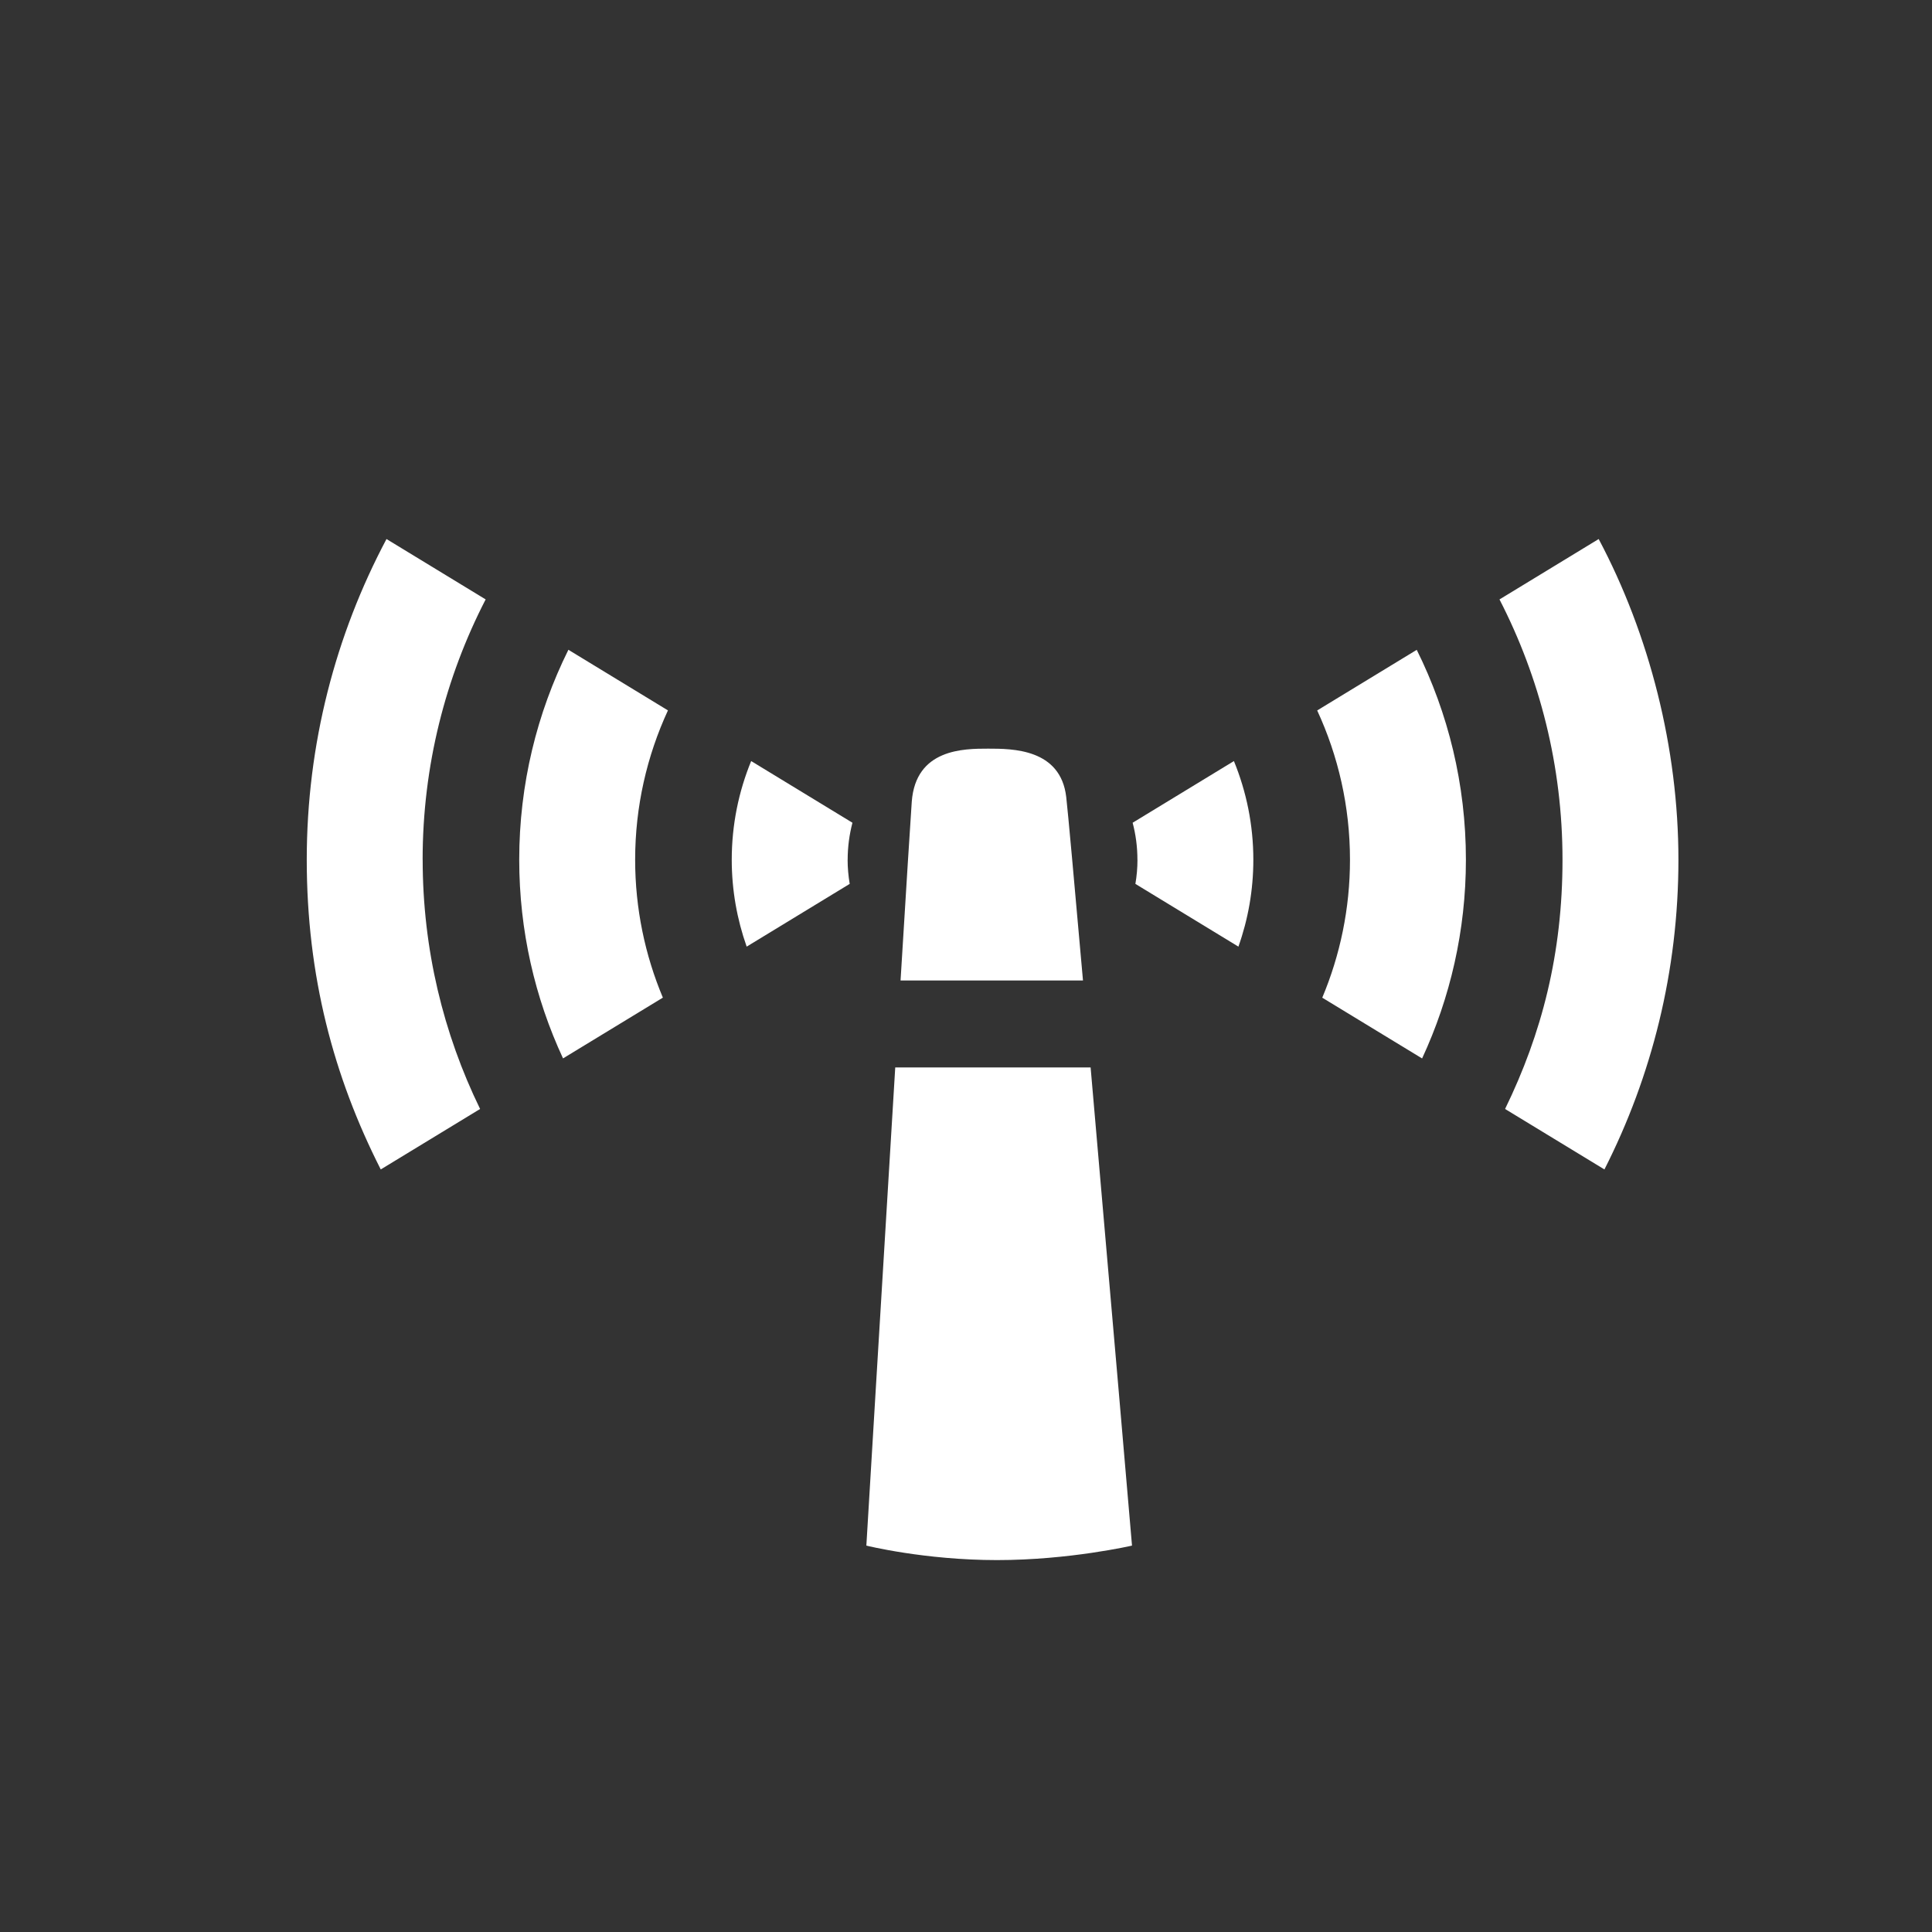
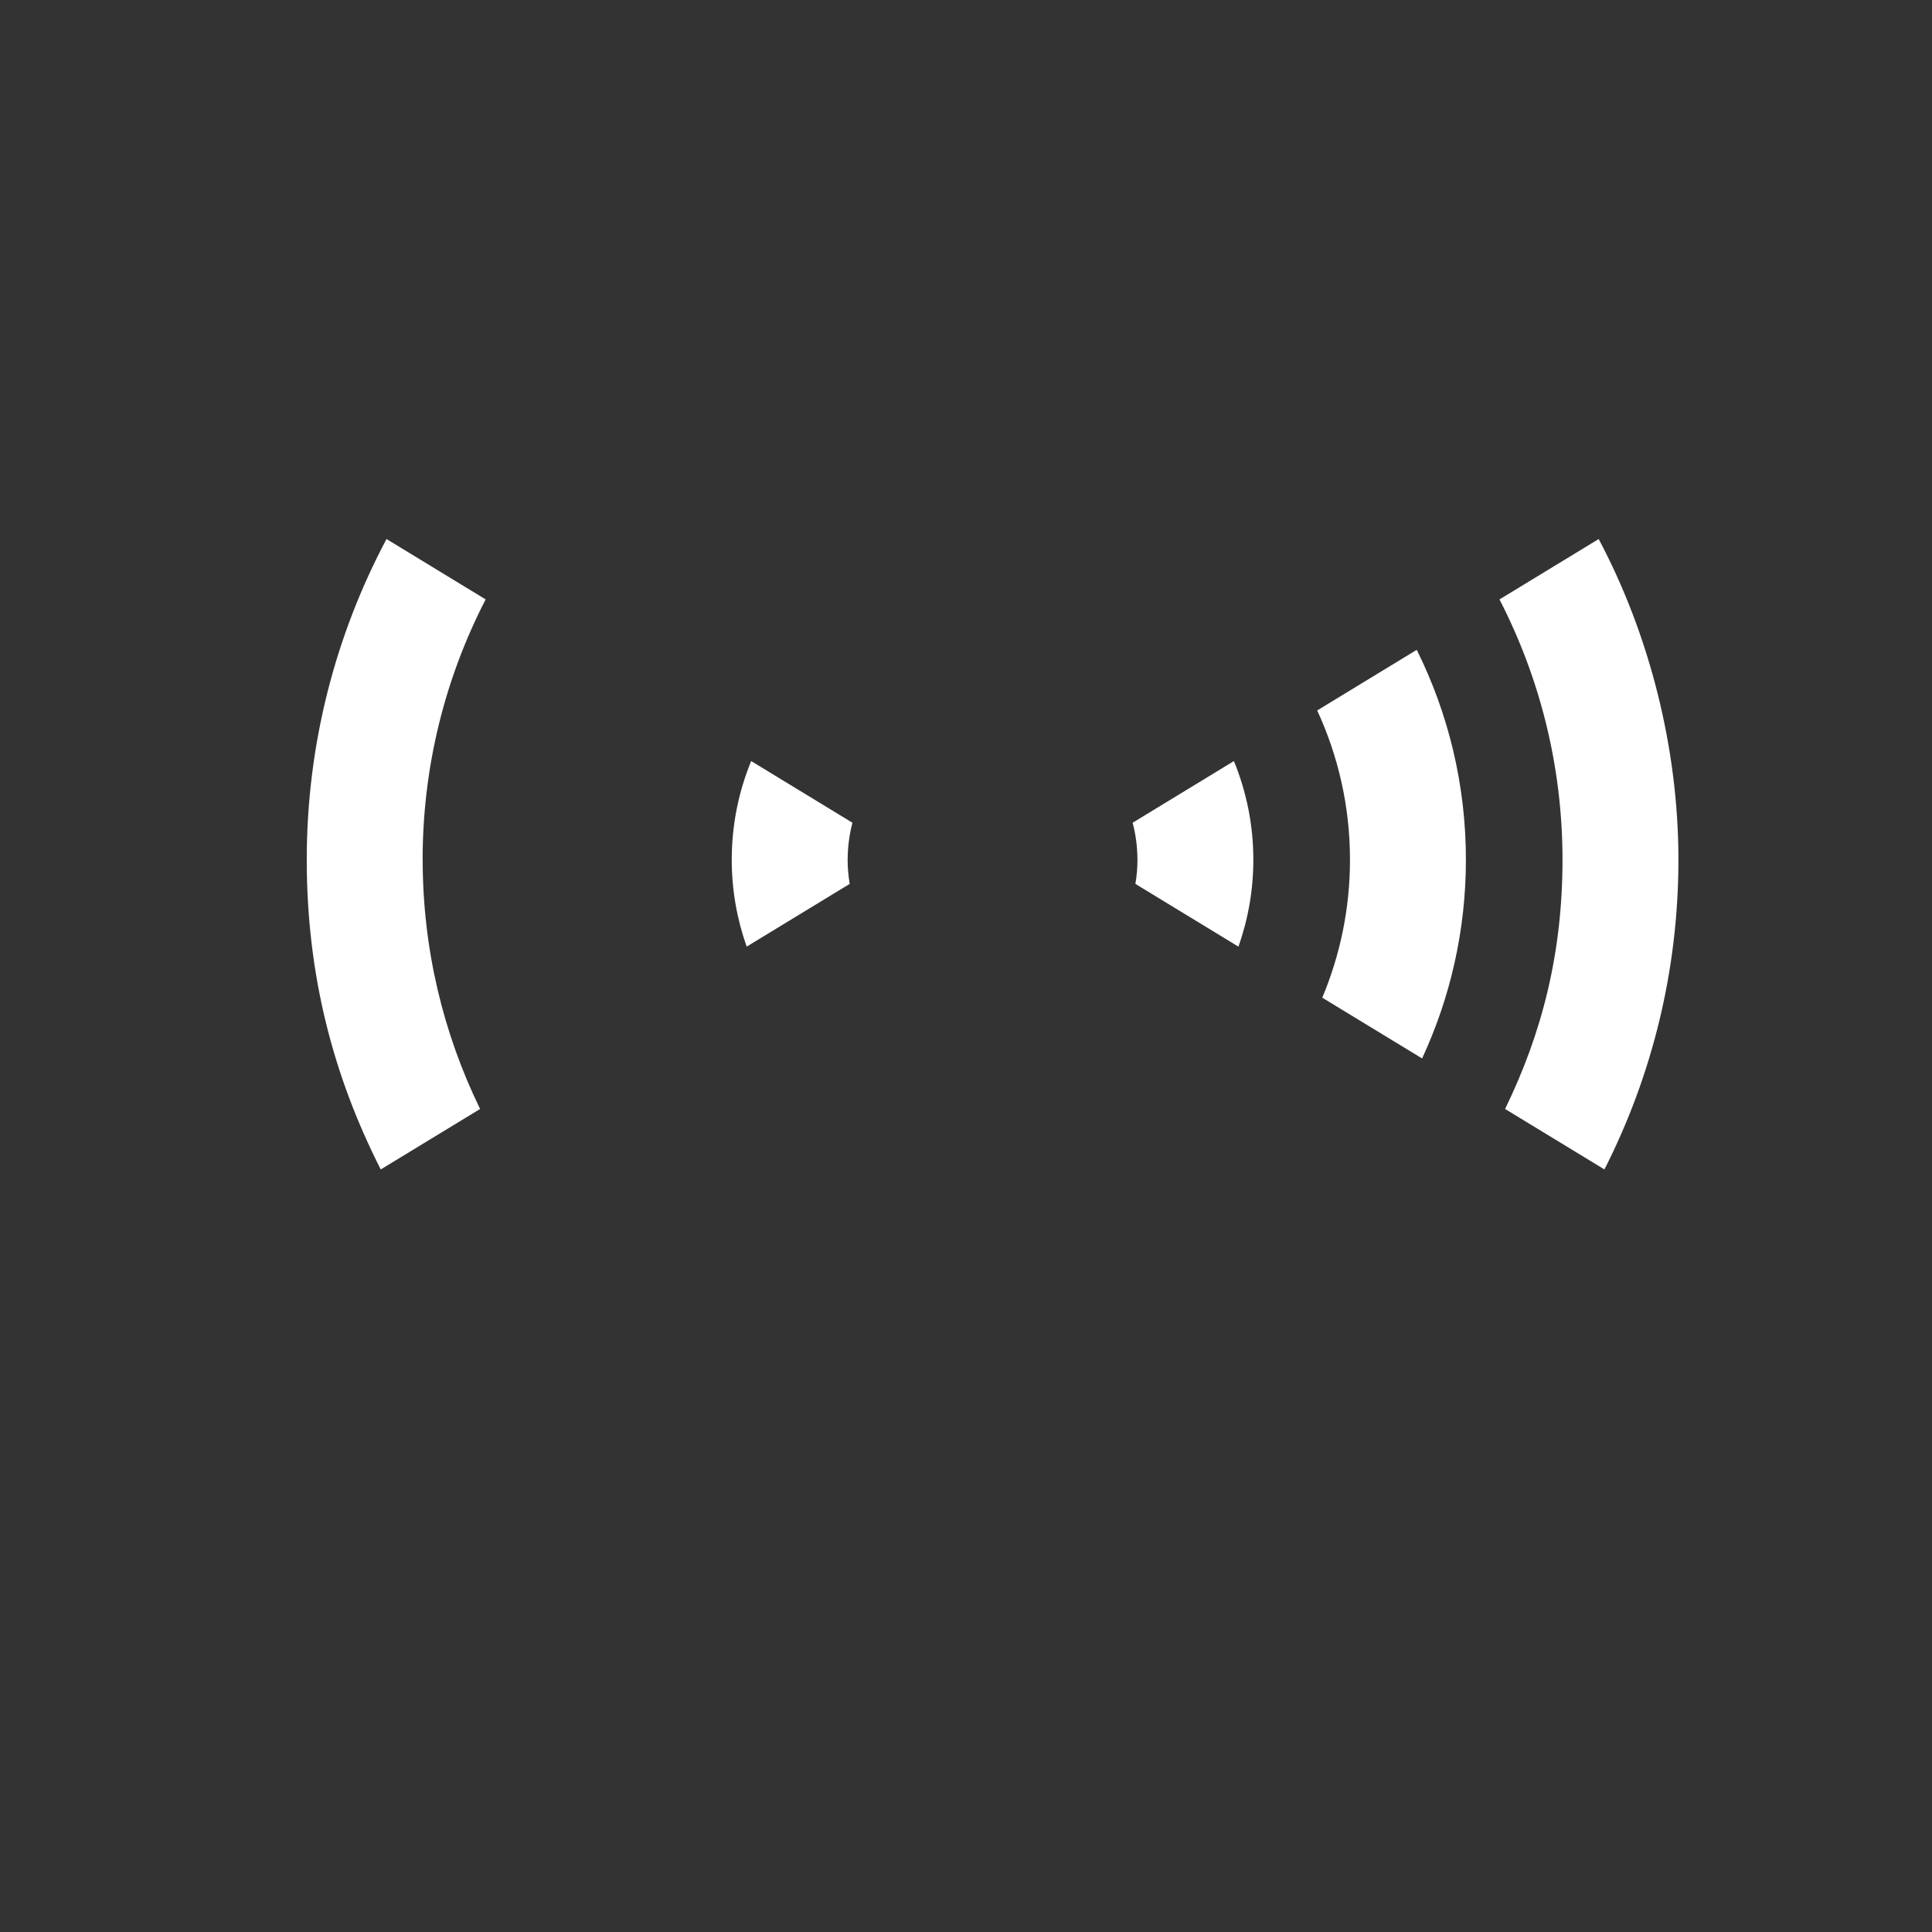
<svg xmlns="http://www.w3.org/2000/svg" id="Layer_1" data-name="Layer 1" viewBox="0 0 400 400">
  <rect x="0" y="0" width="400" height="400" fill="#333333" stroke="none" />
  <defs>
    <style> .cls-1 { fill: #fff; stroke-width: 0px; } </style>
  </defs>
  <path class="cls-1" d="m87.5,178c0-19.41,4.71-37.73,13.05-53.9l-.99-.6-19.54-11.9c-10.53,19.83-16.51,42.42-16.51,66.4s5.53,44.85,15.32,64.12l20.57-12.52c-7.61-15.6-11.89-33.1-11.89-51.6Z" />
  <path class="cls-1" d="m310.45,124.1c8.33,16.17,13.05,34.49,13.05,53.9s-4.28,36-11.89,51.6l20.57,12.52c9.79-19.27,15.32-41.06,15.32-64.12s-5.98-46.57-16.51-66.4l-19.54,11.9-.99.6Z" />
  <path class="cls-1" d="m279.5,178c0,10.12-2.05,19.77-5.74,28.56l20.67,12.58c5.81-12.52,9.07-26.46,9.07-41.14,0-15.6-3.67-30.36-10.18-43.46l-20.61,12.55c4.35,9.41,6.79,19.88,6.79,30.92Z" />
-   <path class="cls-1" d="m131.5,178c0-11.03,2.44-21.5,6.79-30.92l-20.61-12.55c-6.51,13.11-10.18,27.86-10.18,43.46,0,14.69,3.25,28.62,9.07,41.14l20.67-12.58c-3.69-8.79-5.74-18.44-5.74-28.56Z" />
  <path class="cls-1" d="m175.5,178c0-2.65.35-5.21.99-7.66l-20.97-12.77c-2.59,6.31-4.02,13.2-4.02,20.43,0,6.31,1.1,12.36,3.09,17.99l21.33-12.99c-.27-1.63-.43-3.3-.43-5Z" />
  <path class="cls-1" d="m235.5,178c0,1.71-.15,3.38-.43,5l21.33,12.99c2-5.63,3.09-11.68,3.09-17.99,0-7.23-1.44-14.12-4.02-20.43l-20.97,12.77c.65,2.45.99,5.01.99,7.66Z" />
  <g>
-     <path class="cls-1" d="m179.37,320s12.05,3,27.05,3,27.95-3,27.95-3c0,0-4.68-54.52-8.57-99h-40.45c-2.7,44.33-5.98,99-5.98,99Z" />
-     <path class="cls-1" d="m220.75,165c-1.17-10-11.17-10-16.17-10s-15,0-15.81,11c-.24,3.24-1.15,17.91-2.32,37h37.77c-1.75-19.79-3.12-34.99-3.47-38Z" />
-   </g>
+     </g>
</svg>